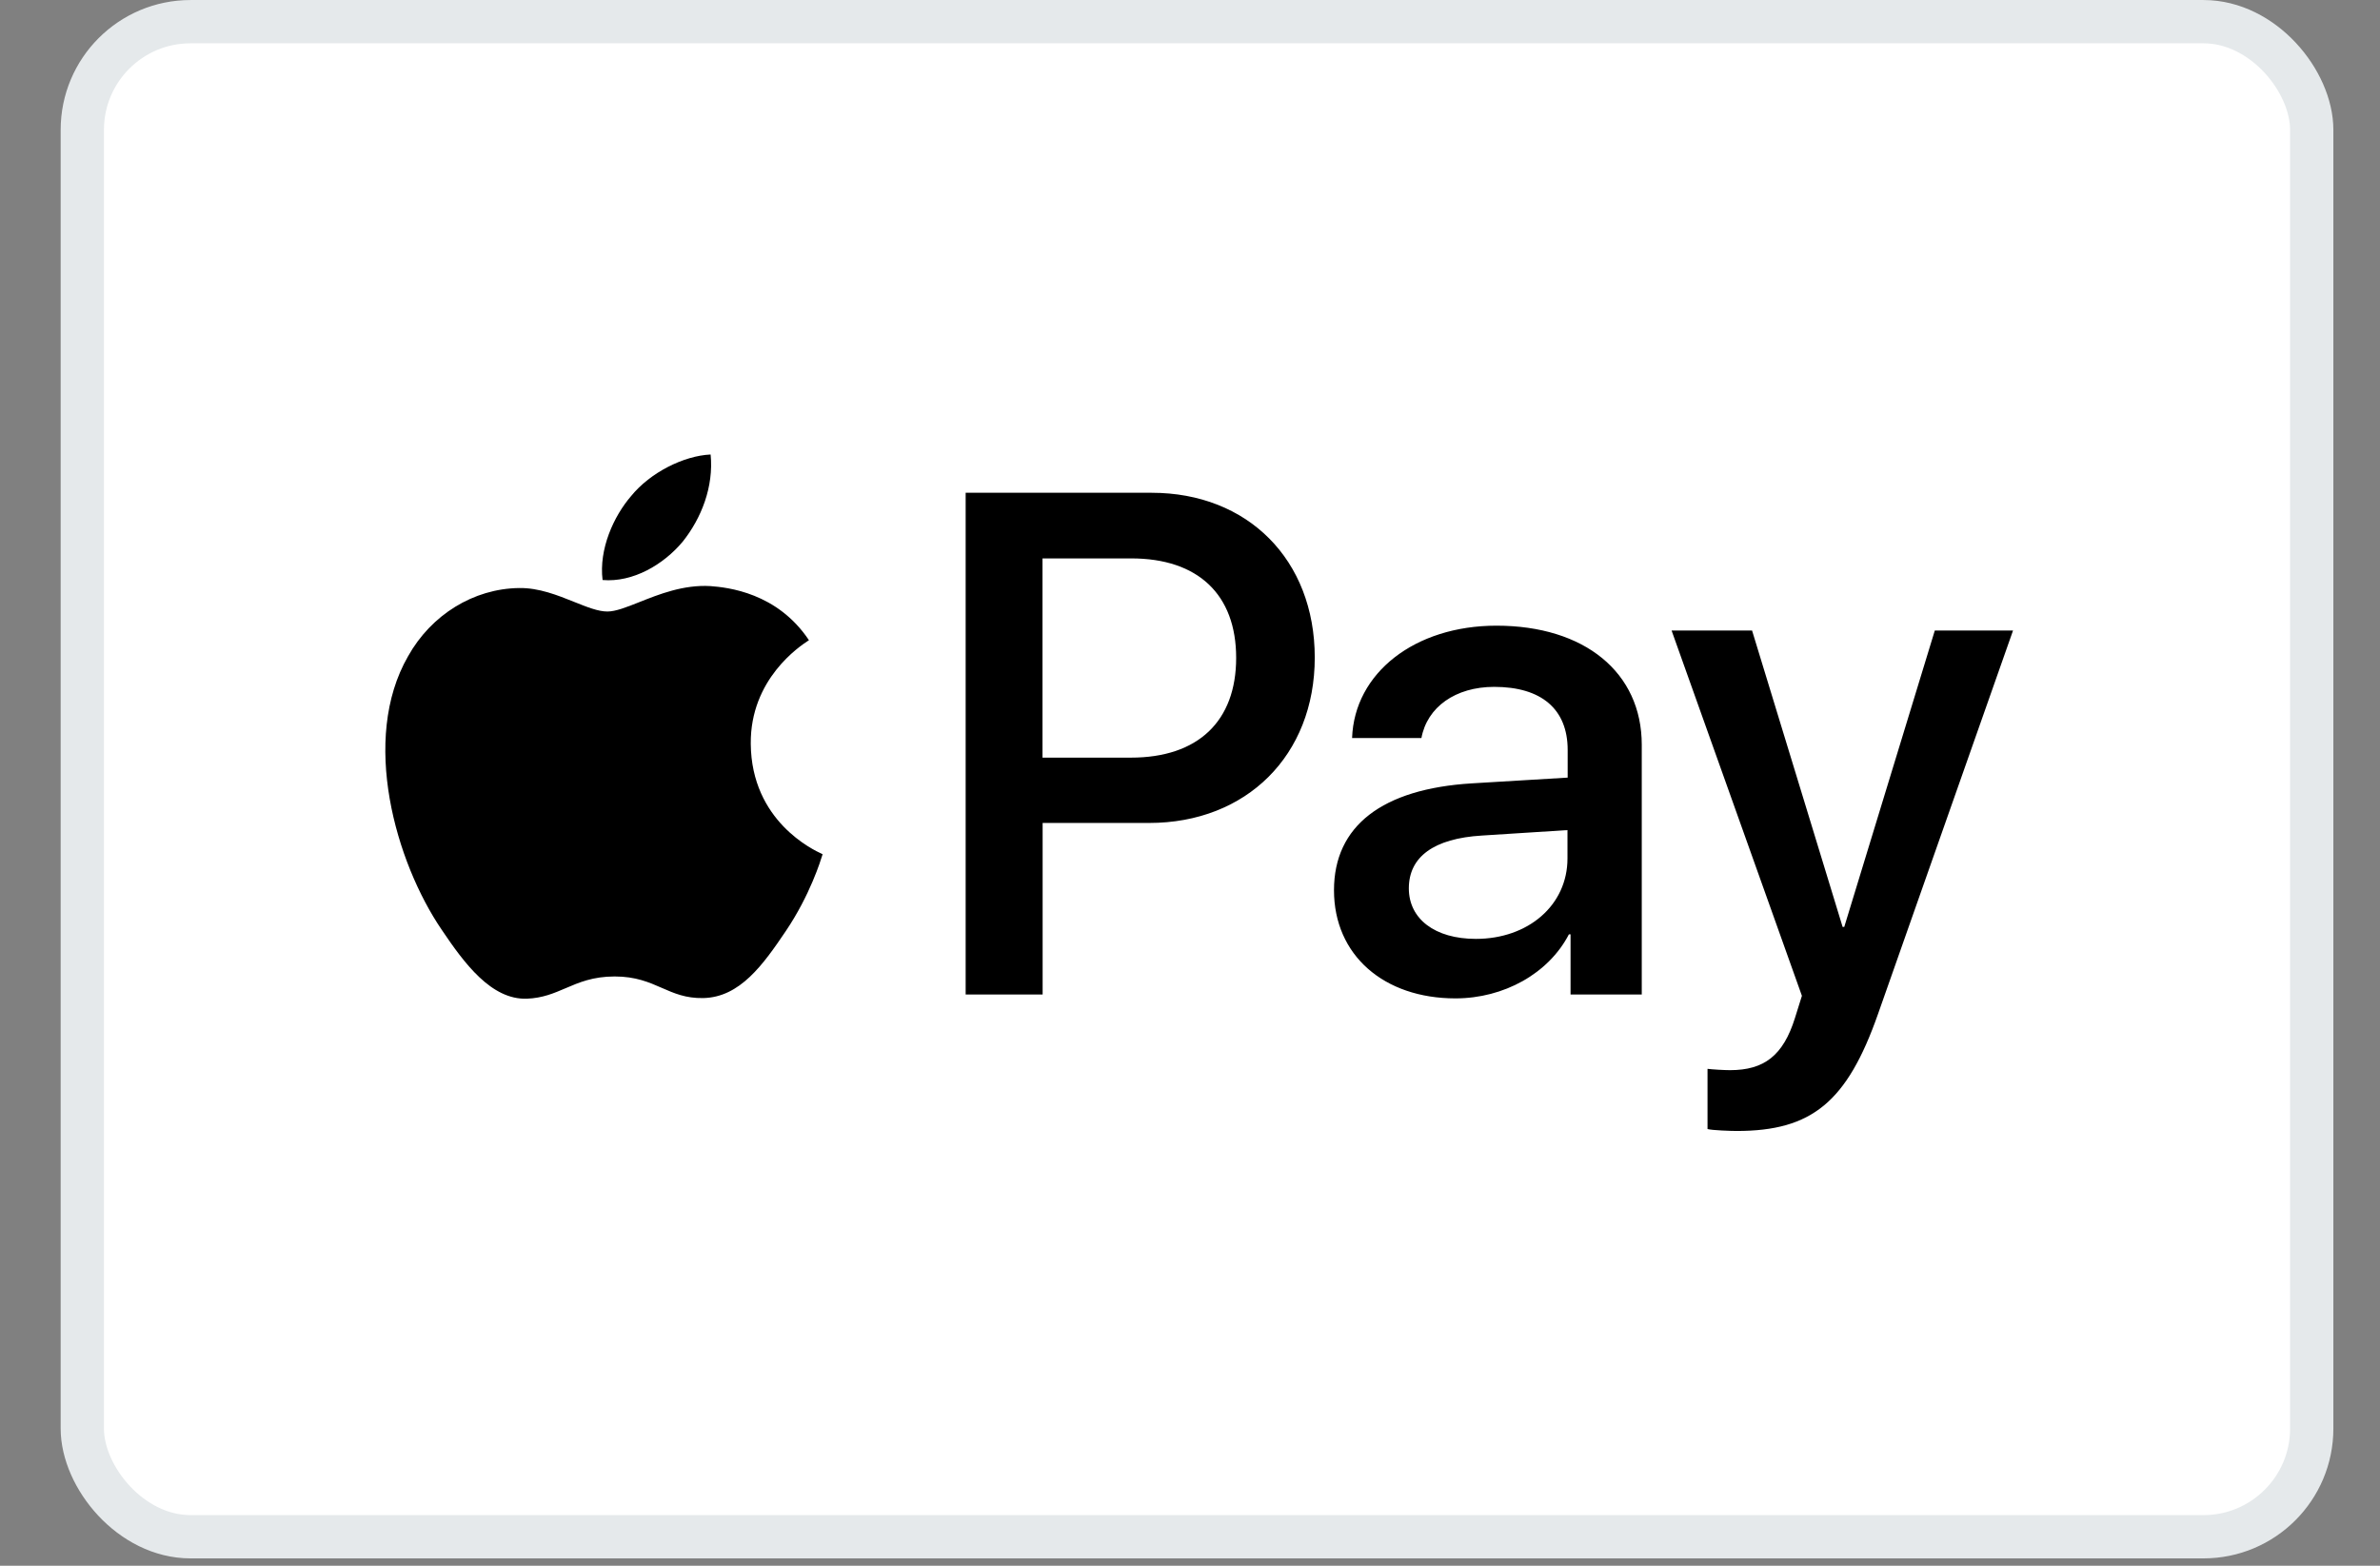
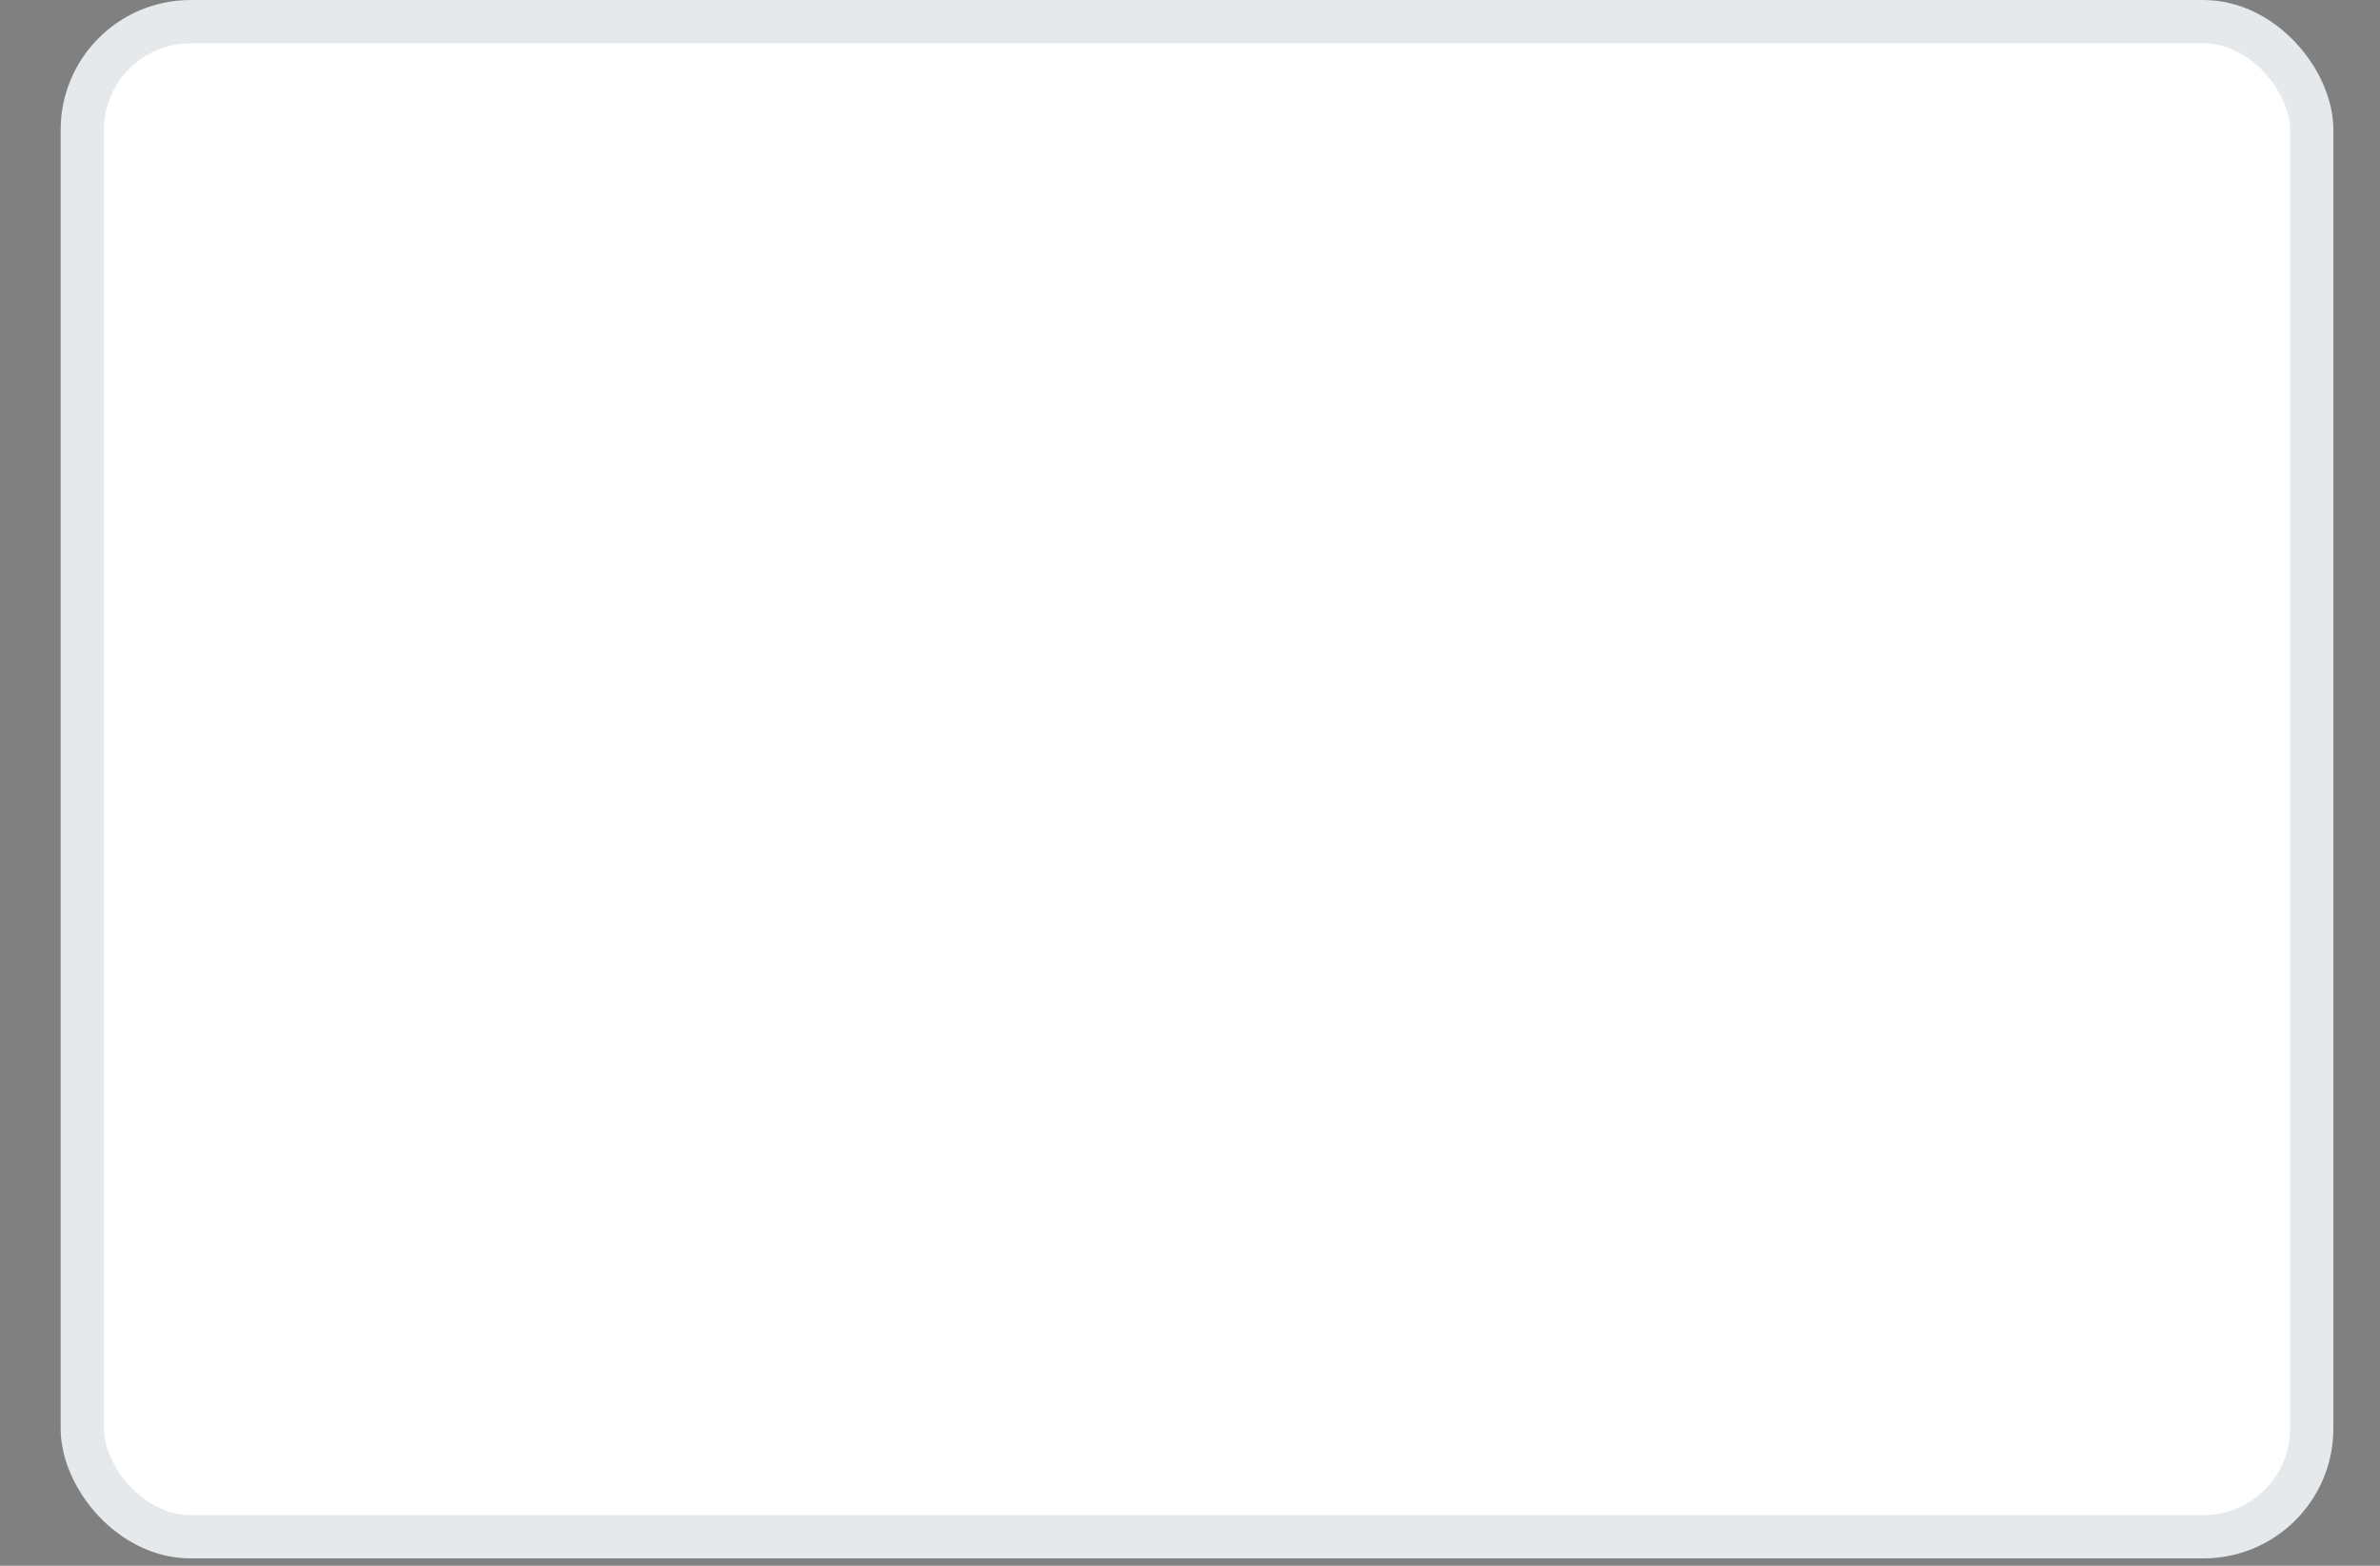
<svg xmlns="http://www.w3.org/2000/svg" width="38" height="25" viewBox="0 0 38 25" fill="none">
  <rect x="0" y="0" width="38" height="25" fill="#808080" stroke="none" />
  <rect x="1.314" y="0.346" width="35.596" height="24.191" rx="1.728" fill="white" stroke="#E5E9EB" stroke-width="0.691" />
-   <path fill-rule="evenodd" clip-rule="evenodd" d="M9.621 9.261C10.108 9.302 10.595 9.014 10.9 8.649C11.199 8.274 11.397 7.771 11.346 7.257C10.915 7.277 10.382 7.545 10.077 7.92C9.798 8.243 9.56 8.768 9.621 9.261ZM15.418 15.879V7.868H18.388C19.921 7.868 20.992 8.937 20.992 10.499C20.992 12.061 19.901 13.14 18.347 13.14H16.647V15.879H15.418ZM11.342 9.358C10.913 9.333 10.521 9.489 10.205 9.615C10.001 9.696 9.829 9.764 9.698 9.764C9.55 9.764 9.371 9.692 9.169 9.611C8.905 9.505 8.603 9.383 8.286 9.389C7.561 9.399 6.885 9.816 6.515 10.479C5.753 11.804 6.317 13.767 7.053 14.846C7.413 15.381 7.845 15.966 8.413 15.946C8.664 15.936 8.843 15.859 9.03 15.779C9.244 15.687 9.467 15.591 9.814 15.591C10.15 15.591 10.363 15.684 10.568 15.774C10.762 15.859 10.948 15.941 11.226 15.936C11.815 15.925 12.185 15.401 12.546 14.867C12.934 14.293 13.105 13.733 13.131 13.649L13.134 13.639C13.134 13.638 13.129 13.636 13.12 13.632C12.99 13.572 11.997 13.111 11.987 11.876C11.977 10.84 12.775 10.315 12.901 10.232C12.909 10.227 12.914 10.223 12.916 10.222C12.408 9.461 11.617 9.379 11.342 9.358ZM23.238 15.941C24.01 15.941 24.725 15.545 25.05 14.918H25.076V15.879H26.213V11.892C26.213 10.736 25.299 9.99 23.893 9.99C22.588 9.99 21.624 10.746 21.588 11.784H22.695C22.786 11.29 23.238 10.967 23.857 10.967C24.609 10.967 25.03 11.321 25.03 11.974V12.416L23.497 12.508C22.07 12.596 21.299 13.187 21.299 14.214C21.299 15.252 22.096 15.941 23.238 15.941ZM23.565 14.991C22.91 14.991 22.494 14.672 22.494 14.184C22.494 13.68 22.895 13.387 23.661 13.341L25.027 13.254V13.706C25.027 14.456 24.397 14.991 23.565 14.991ZM29.984 16.193C29.491 17.595 28.928 18.058 27.73 18.058C27.639 18.058 27.334 18.048 27.263 18.027V17.066C27.339 17.076 27.527 17.087 27.623 17.087C28.166 17.087 28.471 16.855 28.659 16.254L28.77 15.9L26.689 10.067H27.974L29.42 14.8H29.446L30.892 10.067H32.141L29.984 16.193ZM16.645 8.916H18.062C19.128 8.916 19.737 9.492 19.737 10.504C19.737 11.516 19.128 12.097 18.057 12.097H16.645V8.916Z" fill="black" />
</svg>